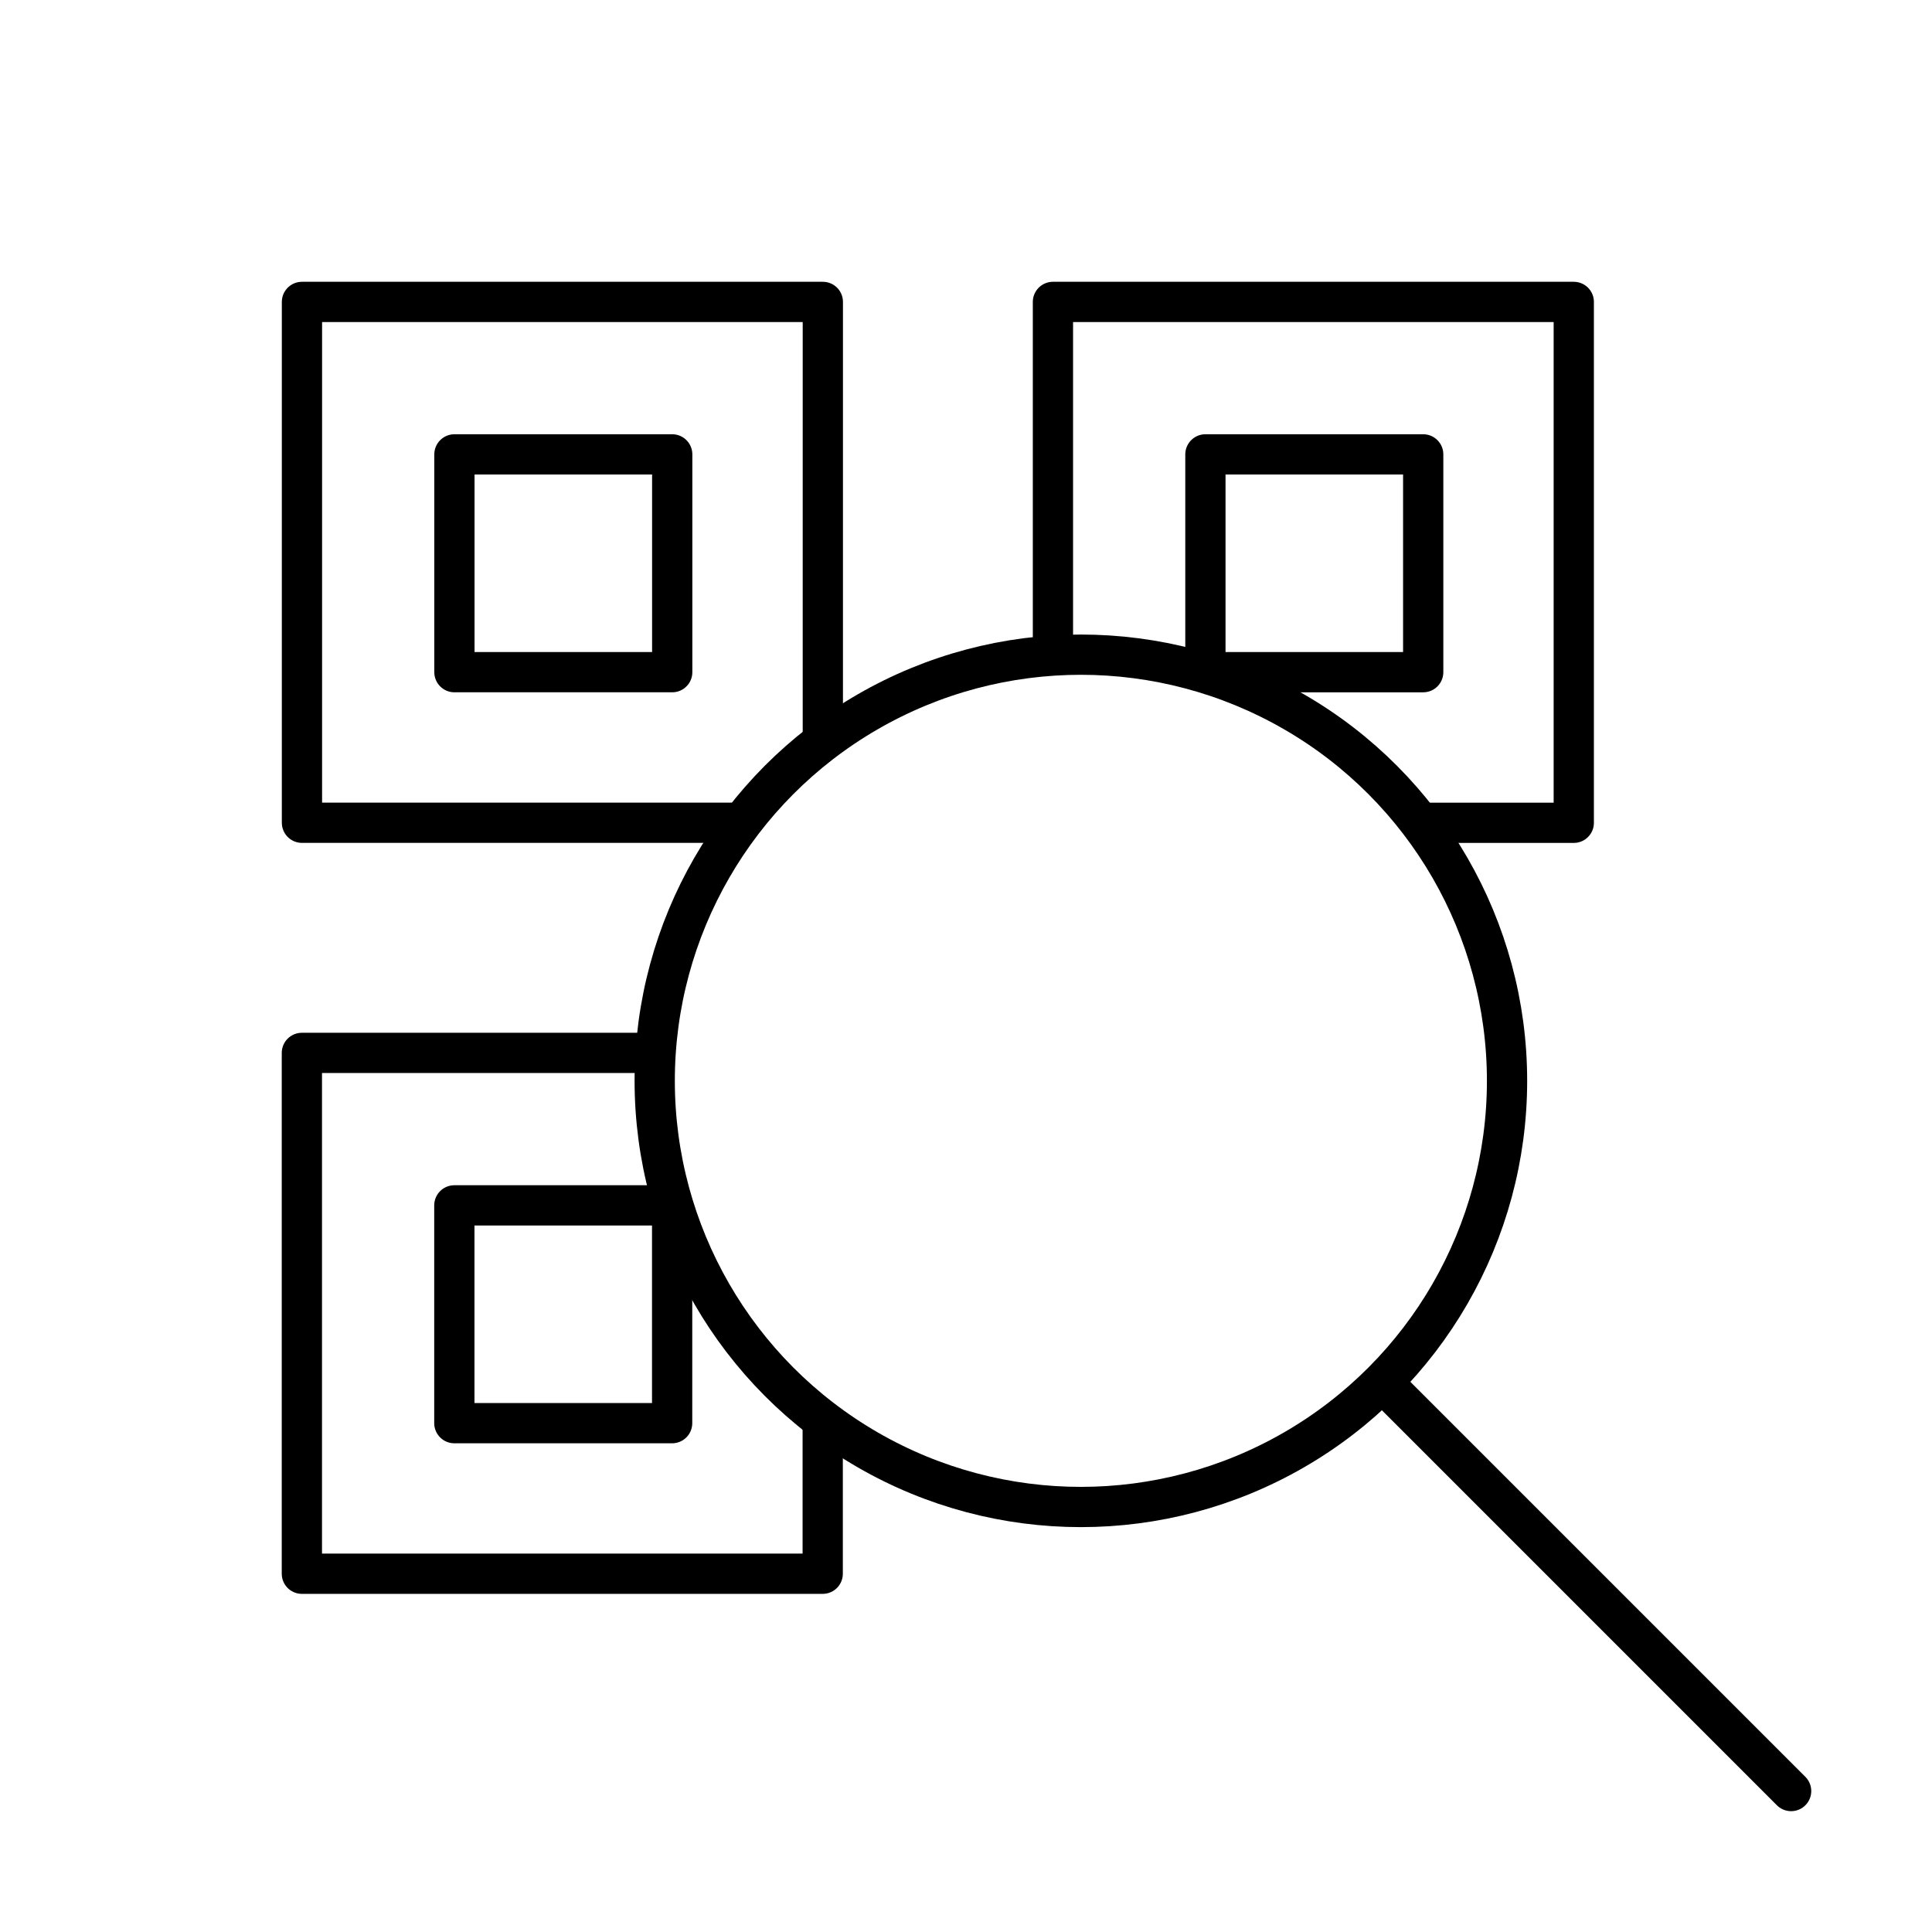
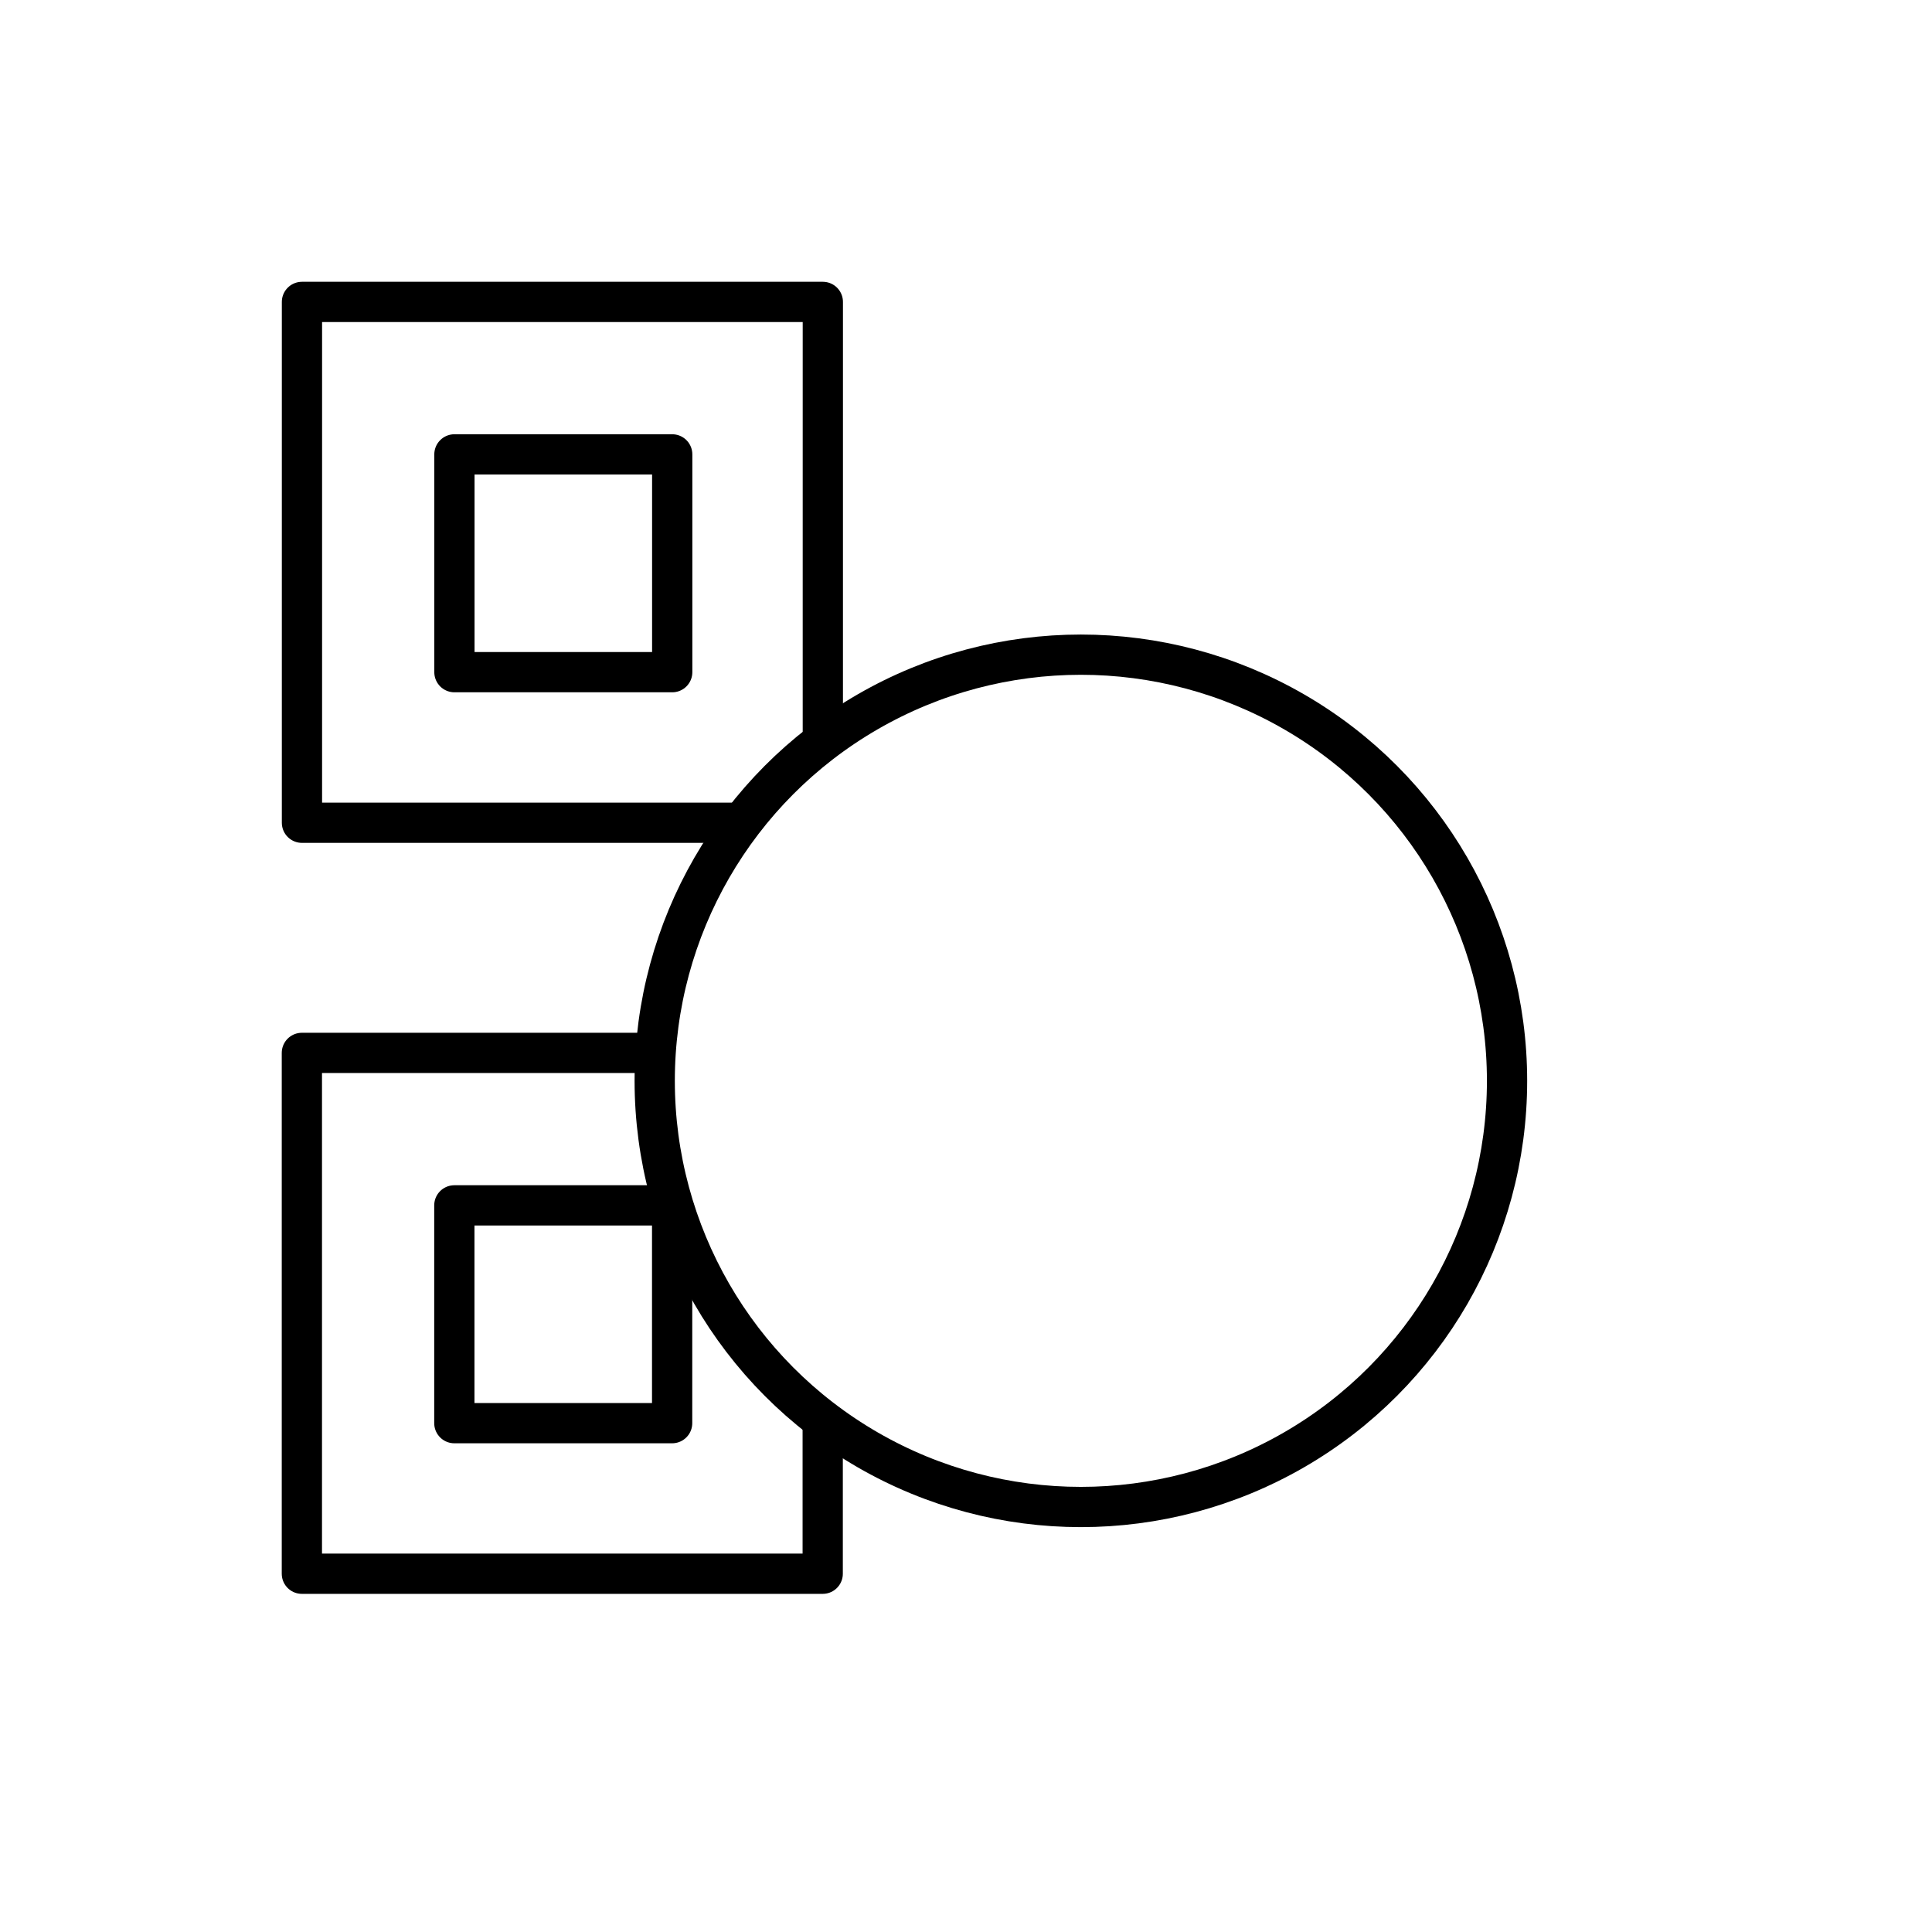
<svg xmlns="http://www.w3.org/2000/svg" width="800px" height="800px" viewBox="0 0 48 48" id="a">
  <defs>
    <style>.b{fill:none;stroke:#000000;stroke-linecap:round;stroke-linejoin:round;}</style>
  </defs>
  <path class="b" d="M16.184,26.159H7.5v12.94h12.94v-3.617m-9.152-5.535h5.411v5.411h-5.411v-5.411Z" />
  <path class="b" d="M20.443,18.23V7.501H7.502v12.94h10.681m-6.893-9.152h5.411v5.411h-5.411v-5.411Z" />
-   <path class="b" d="M35.465,20.442h3.635V7.501h-12.94v8.687m3.788-4.899h5.411v5.411h-5.411v-5.411Z" />
  <circle class="b" cx="26.854" cy="26.853" r="10.588" />
-   <path class="b" d="M34.501,34.499l9.999,9.999" />
</svg>